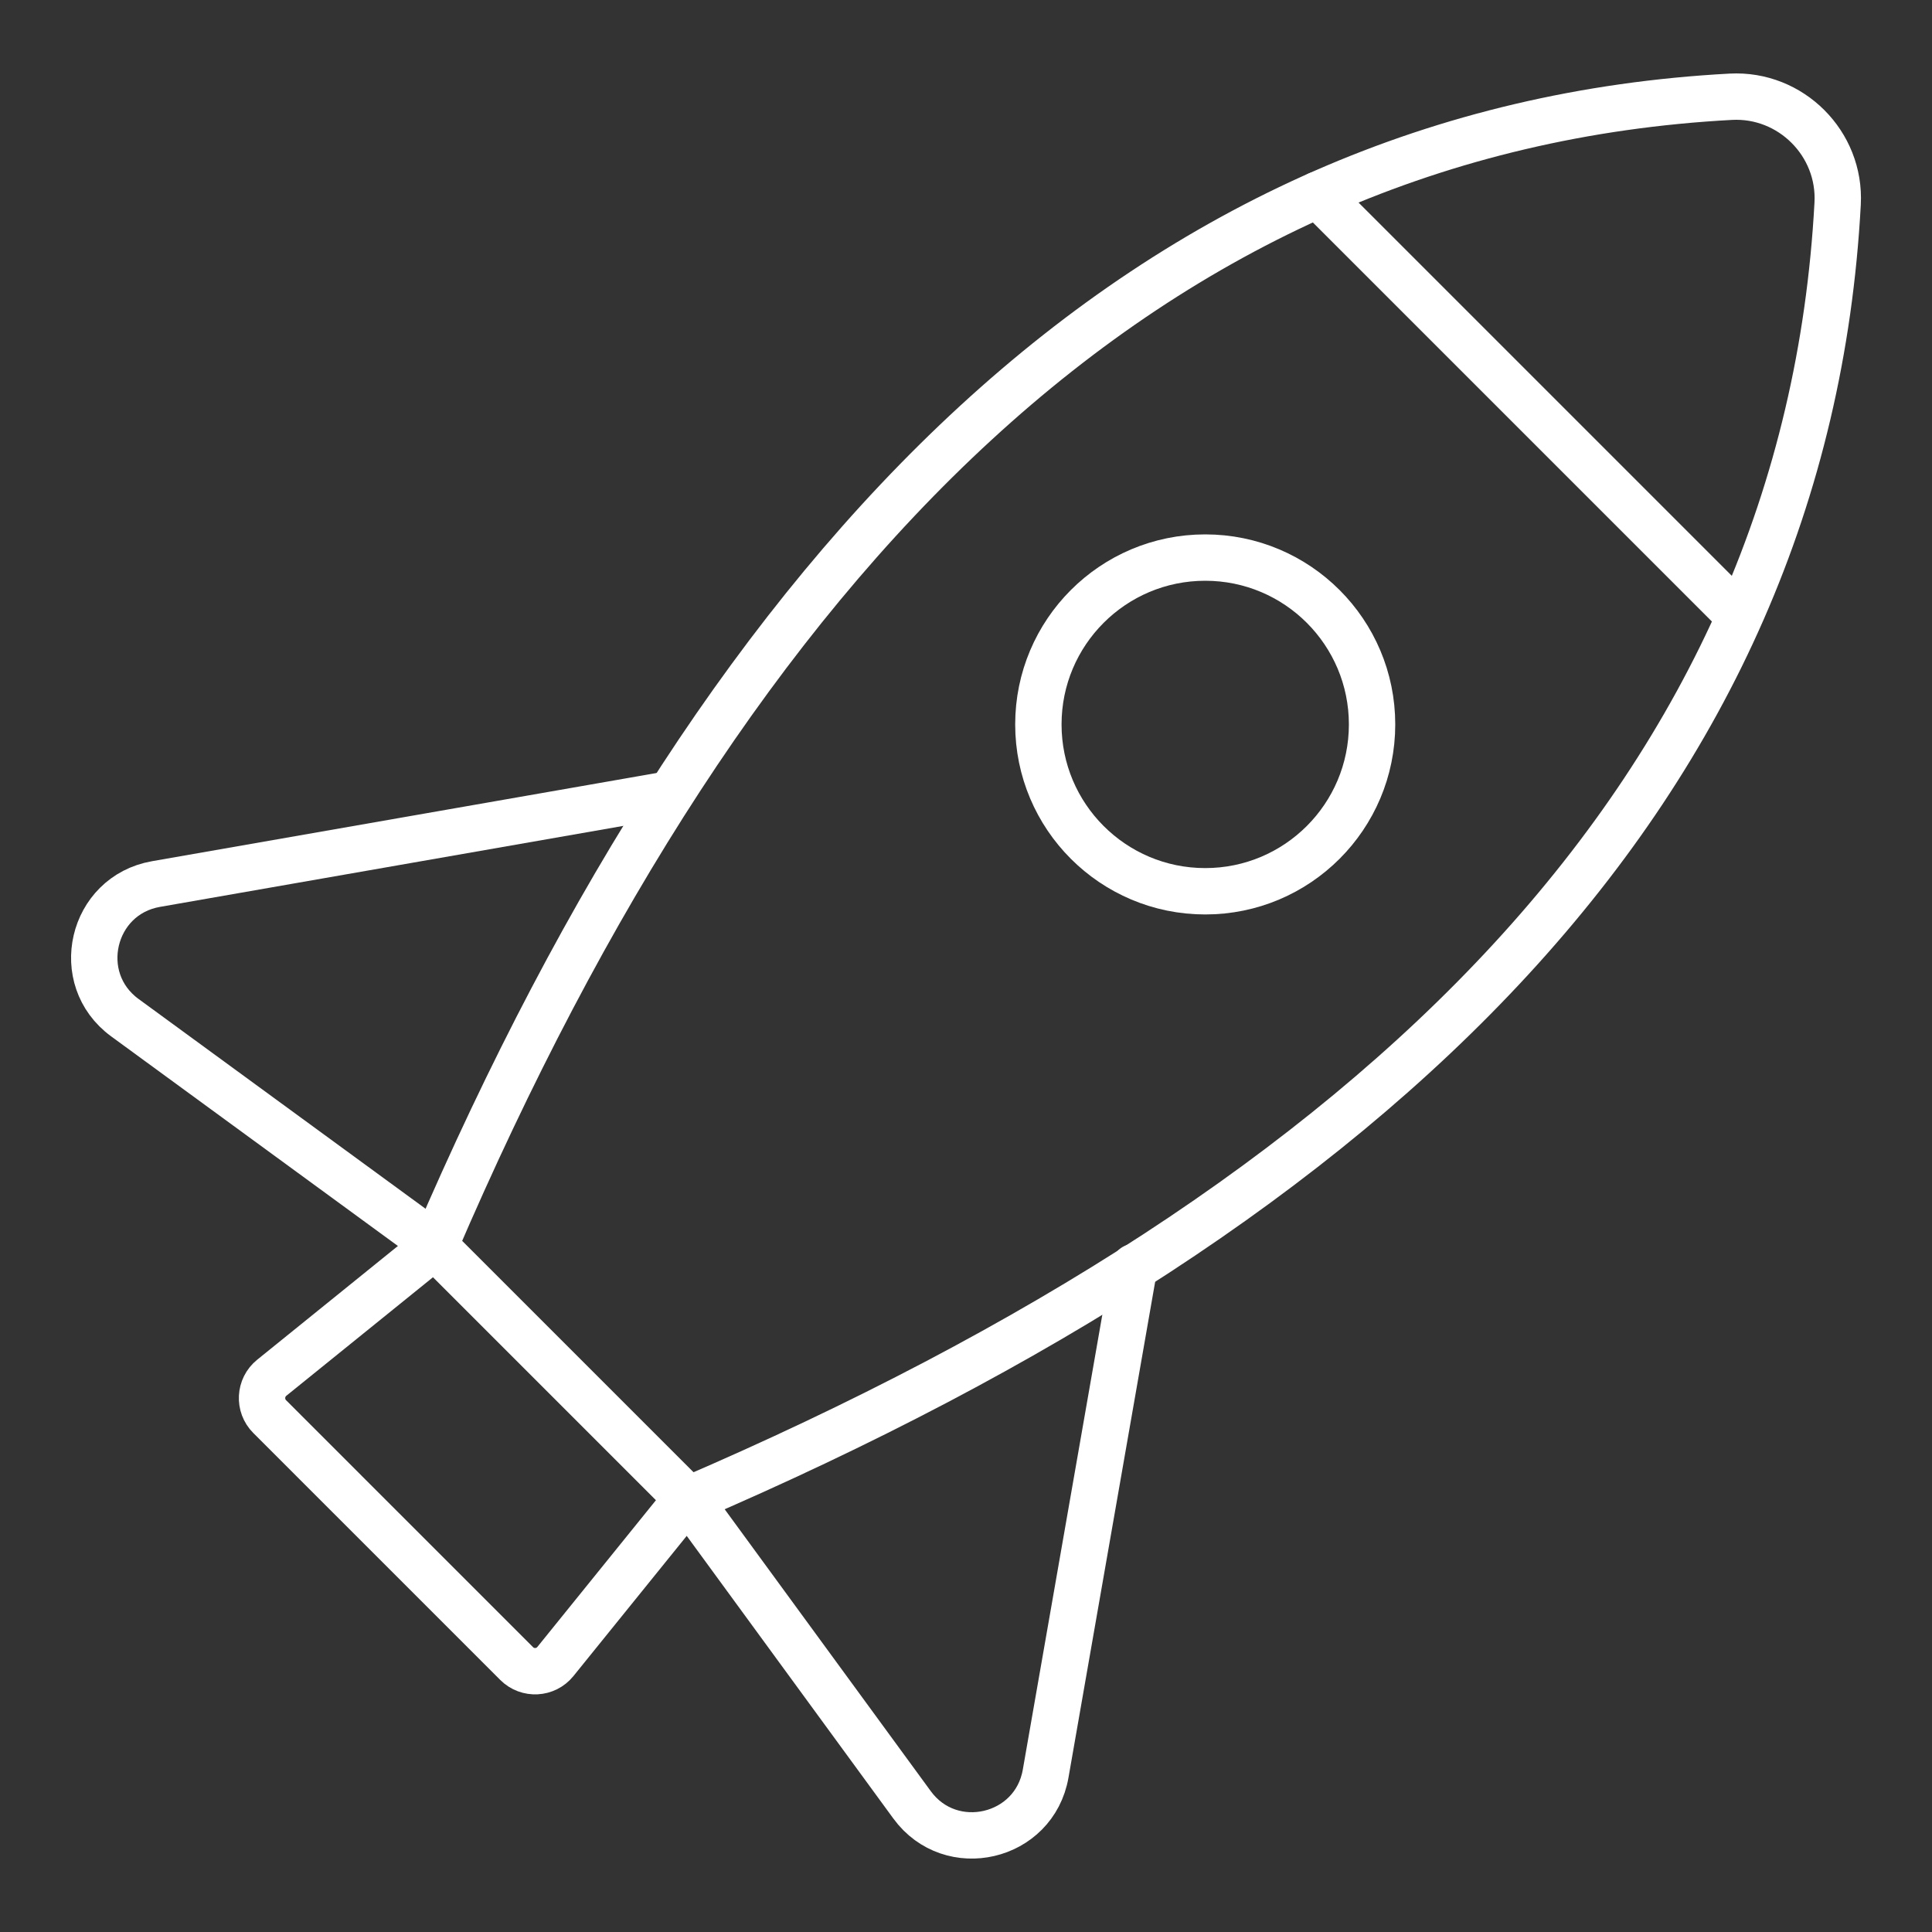
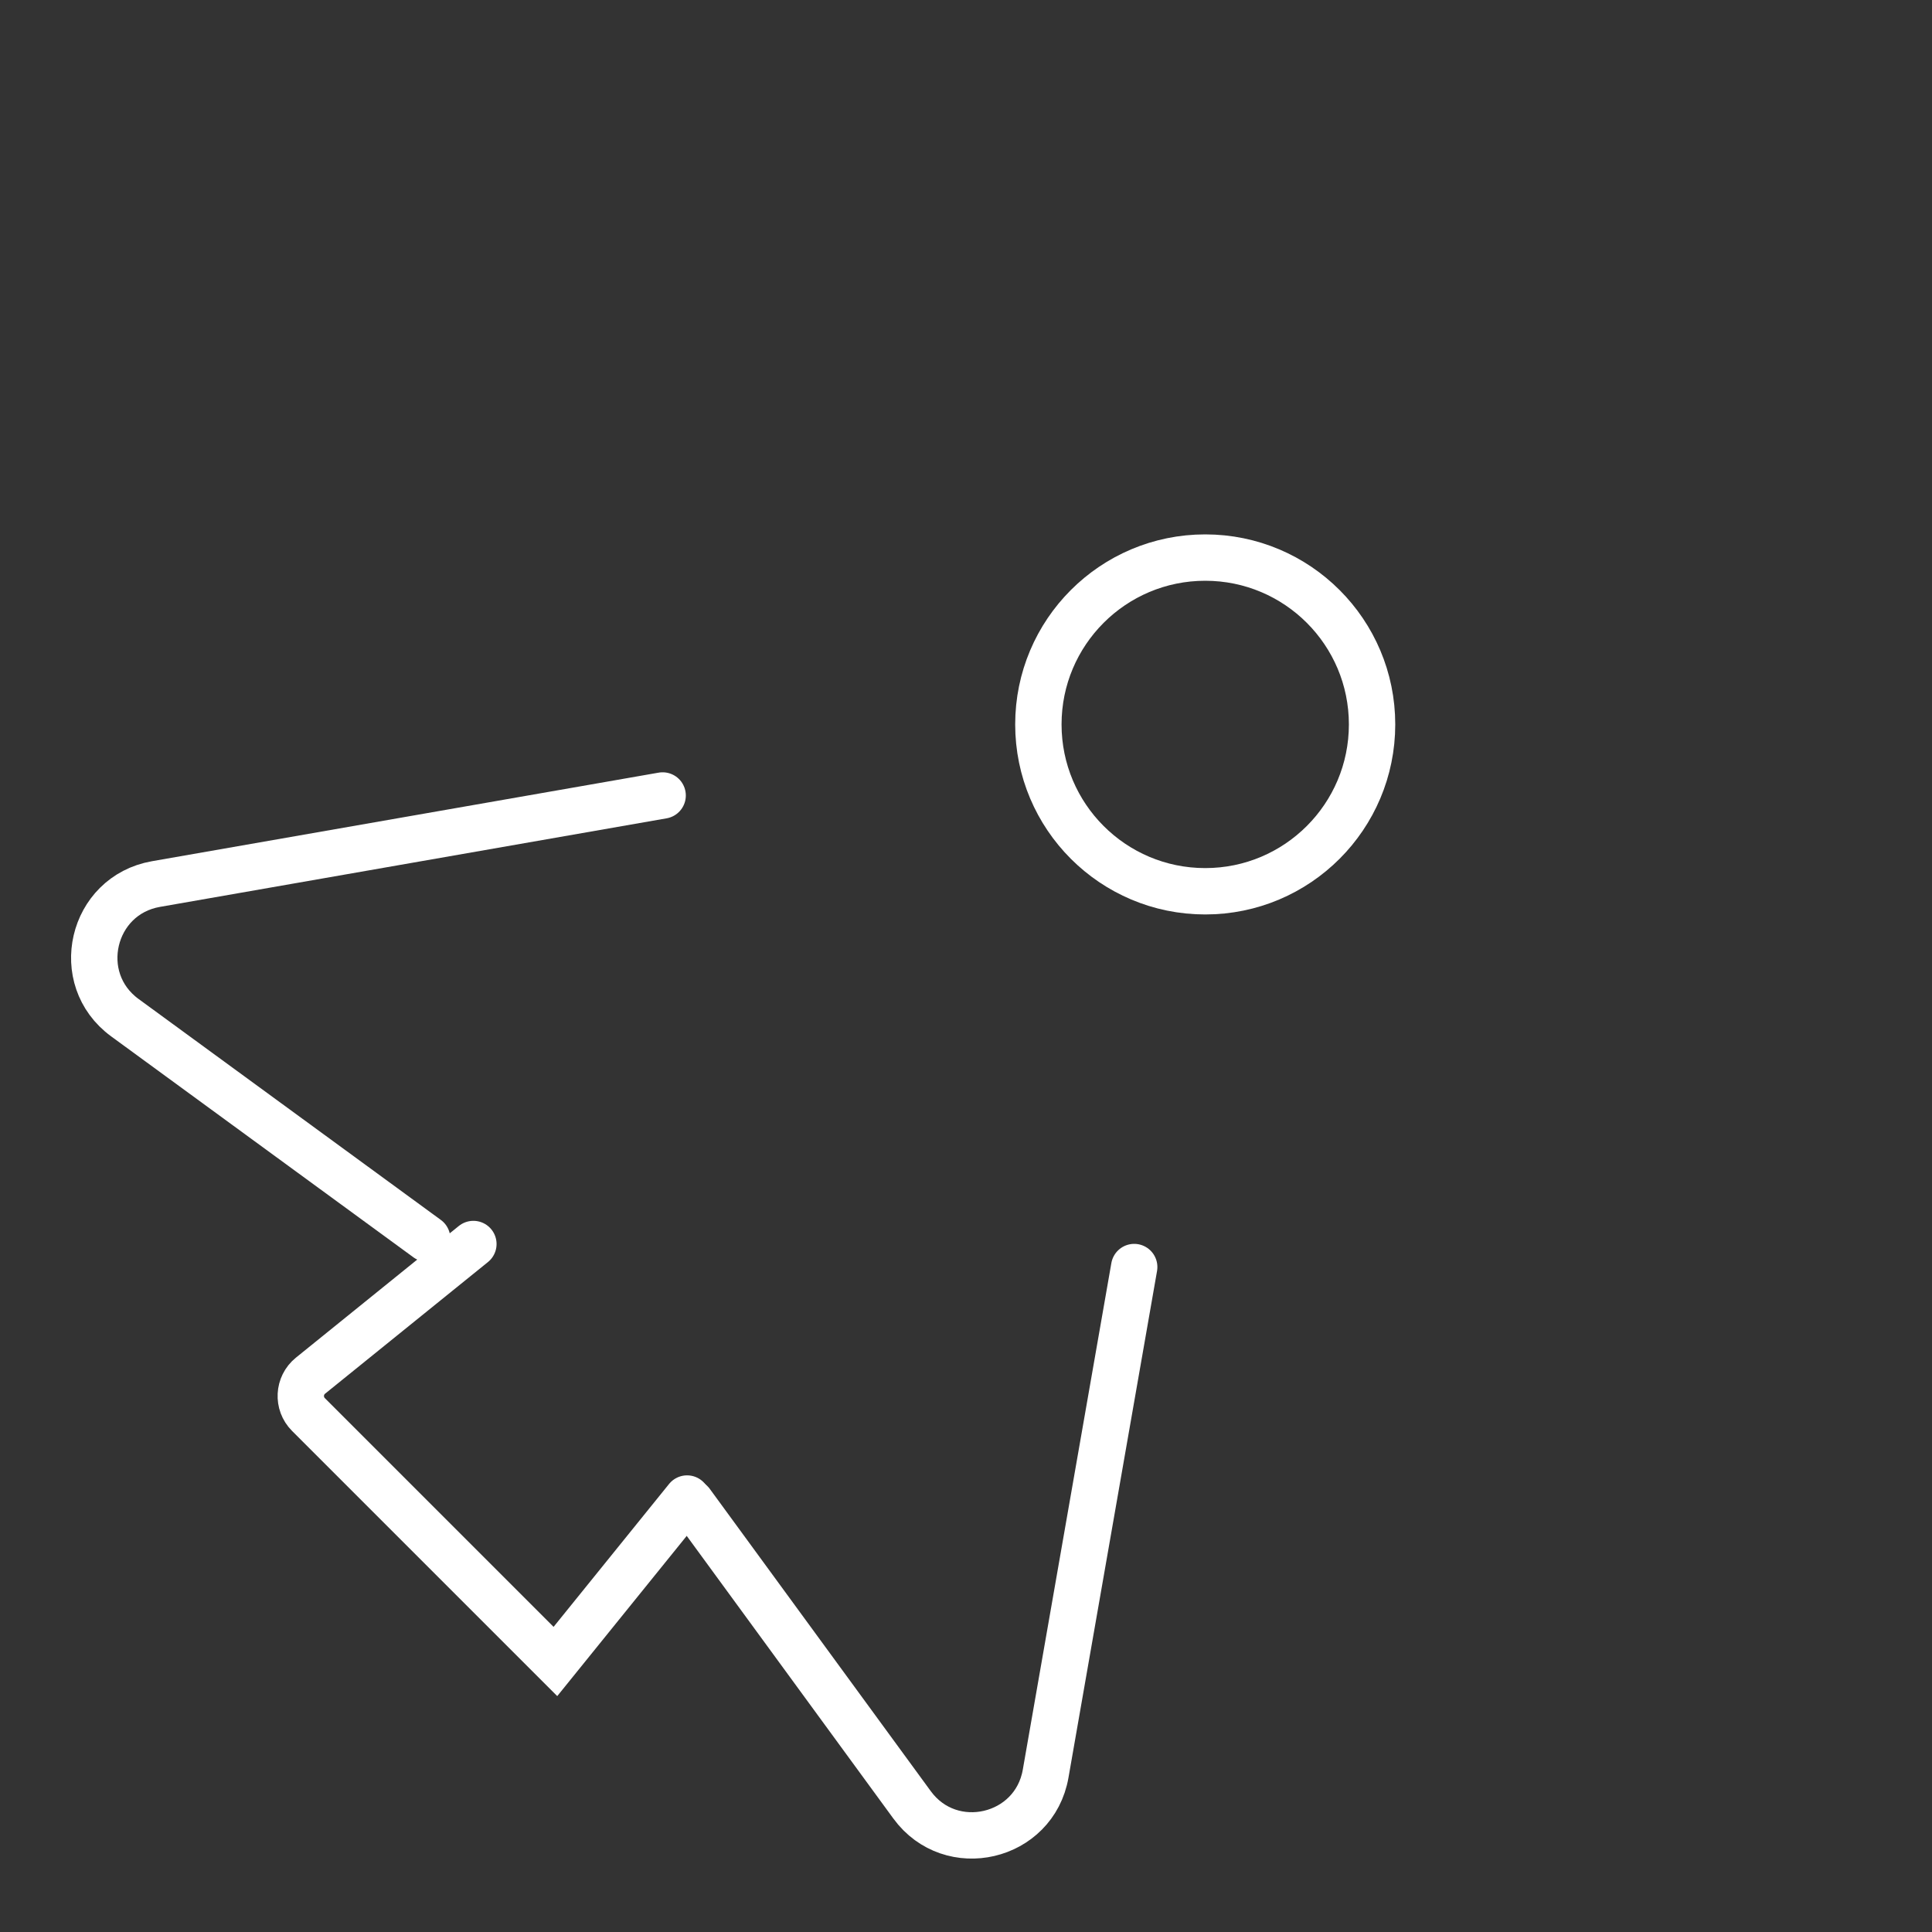
<svg xmlns="http://www.w3.org/2000/svg" version="1.1" id="Calque_1" x="0px" y="0px" width="50px" height="50px" viewBox="0 0 50 50" enable-background="new 0 0 50 50" xml:space="preserve">
  <rect x="0" y="0" width="50" height="50" fill="#333333" stroke="none" />
  <g>
    <path fill="none" stroke="#FFFFFF" stroke-width="1.2" stroke-linecap="round" stroke-miterlimit="10" d="M17.149,20.587   L4.037,22.879c-1.675,0.293-2.179,2.453-0.806,3.458l7.824,5.719" />
    <path fill="none" stroke="#FFFFFF" stroke-width="1.2" stroke-linecap="round" stroke-miterlimit="10" d="M29.353,32.791   l-2.292,13.111c-0.292,1.675-2.454,2.179-3.457,0.807l-5.719-7.823" />
    <circle fill="none" stroke="#FFFFFF" stroke-width="1.2" stroke-linecap="round" stroke-miterlimit="10" cx="31.191" cy="18.748" r="4.318" />
-     <path fill="none" stroke="#FFFFFF" stroke-width="1.2" stroke-linecap="round" stroke-miterlimit="10" d="M44.793,2.504   C29.704,3.316,18.971,14.274,11.248,32.249l6.565,6.565C35.787,31.092,46.745,20.358,47.558,5.27   C47.642,3.716,46.346,2.421,44.793,2.504z" />
-     <line fill="none" stroke="#FFFFFF" stroke-width="1.2" stroke-linecap="round" stroke-miterlimit="10" x1="34.108" y1="5.04" x2="44.899" y2="15.831" />
-     <path fill="none" stroke="#FFFFFF" stroke-width="1.2" stroke-linecap="round" stroke-miterlimit="10" d="M17.782,38.782   l-3.408,4.217c-0.252,0.313-0.719,0.337-1.003,0.054l-6.392-6.392c-0.283-0.283-0.259-0.751,0.053-1.004l4.216-3.408" />
+     <path fill="none" stroke="#FFFFFF" stroke-width="1.2" stroke-linecap="round" stroke-miterlimit="10" d="M17.782,38.782   l-3.408,4.217l-6.392-6.392c-0.283-0.283-0.259-0.751,0.053-1.004l4.216-3.408" />
  </g>
</svg>